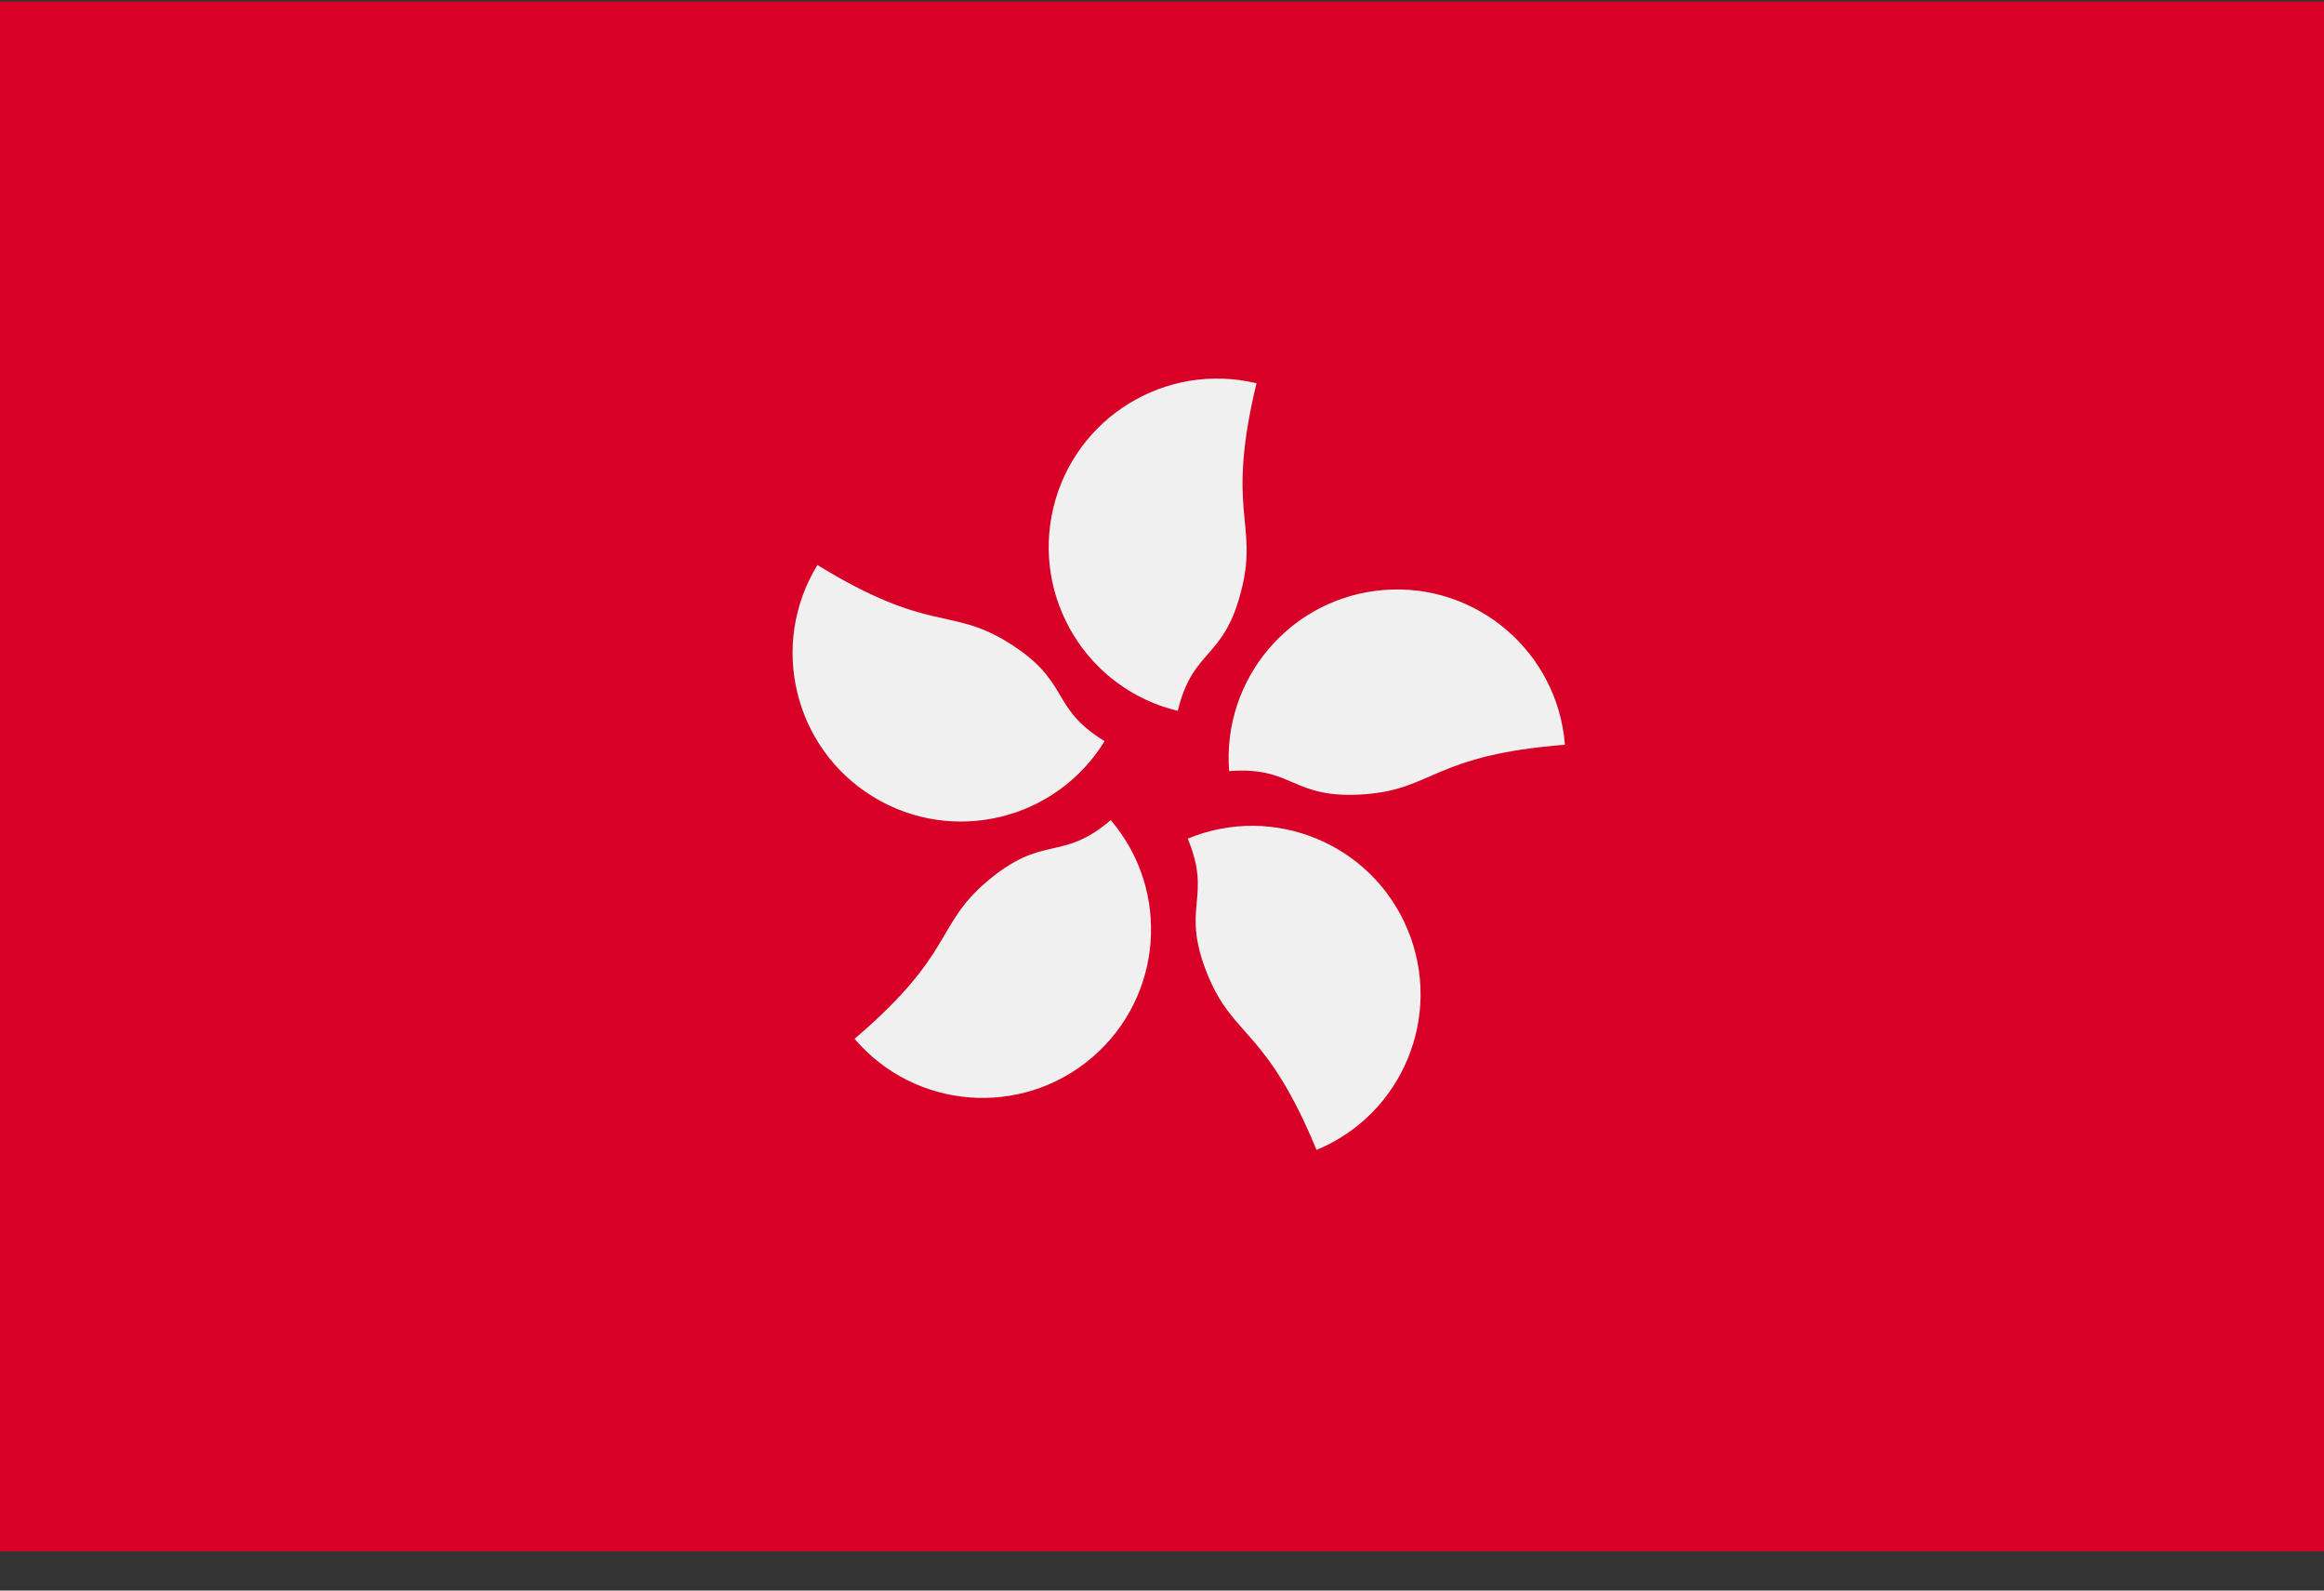
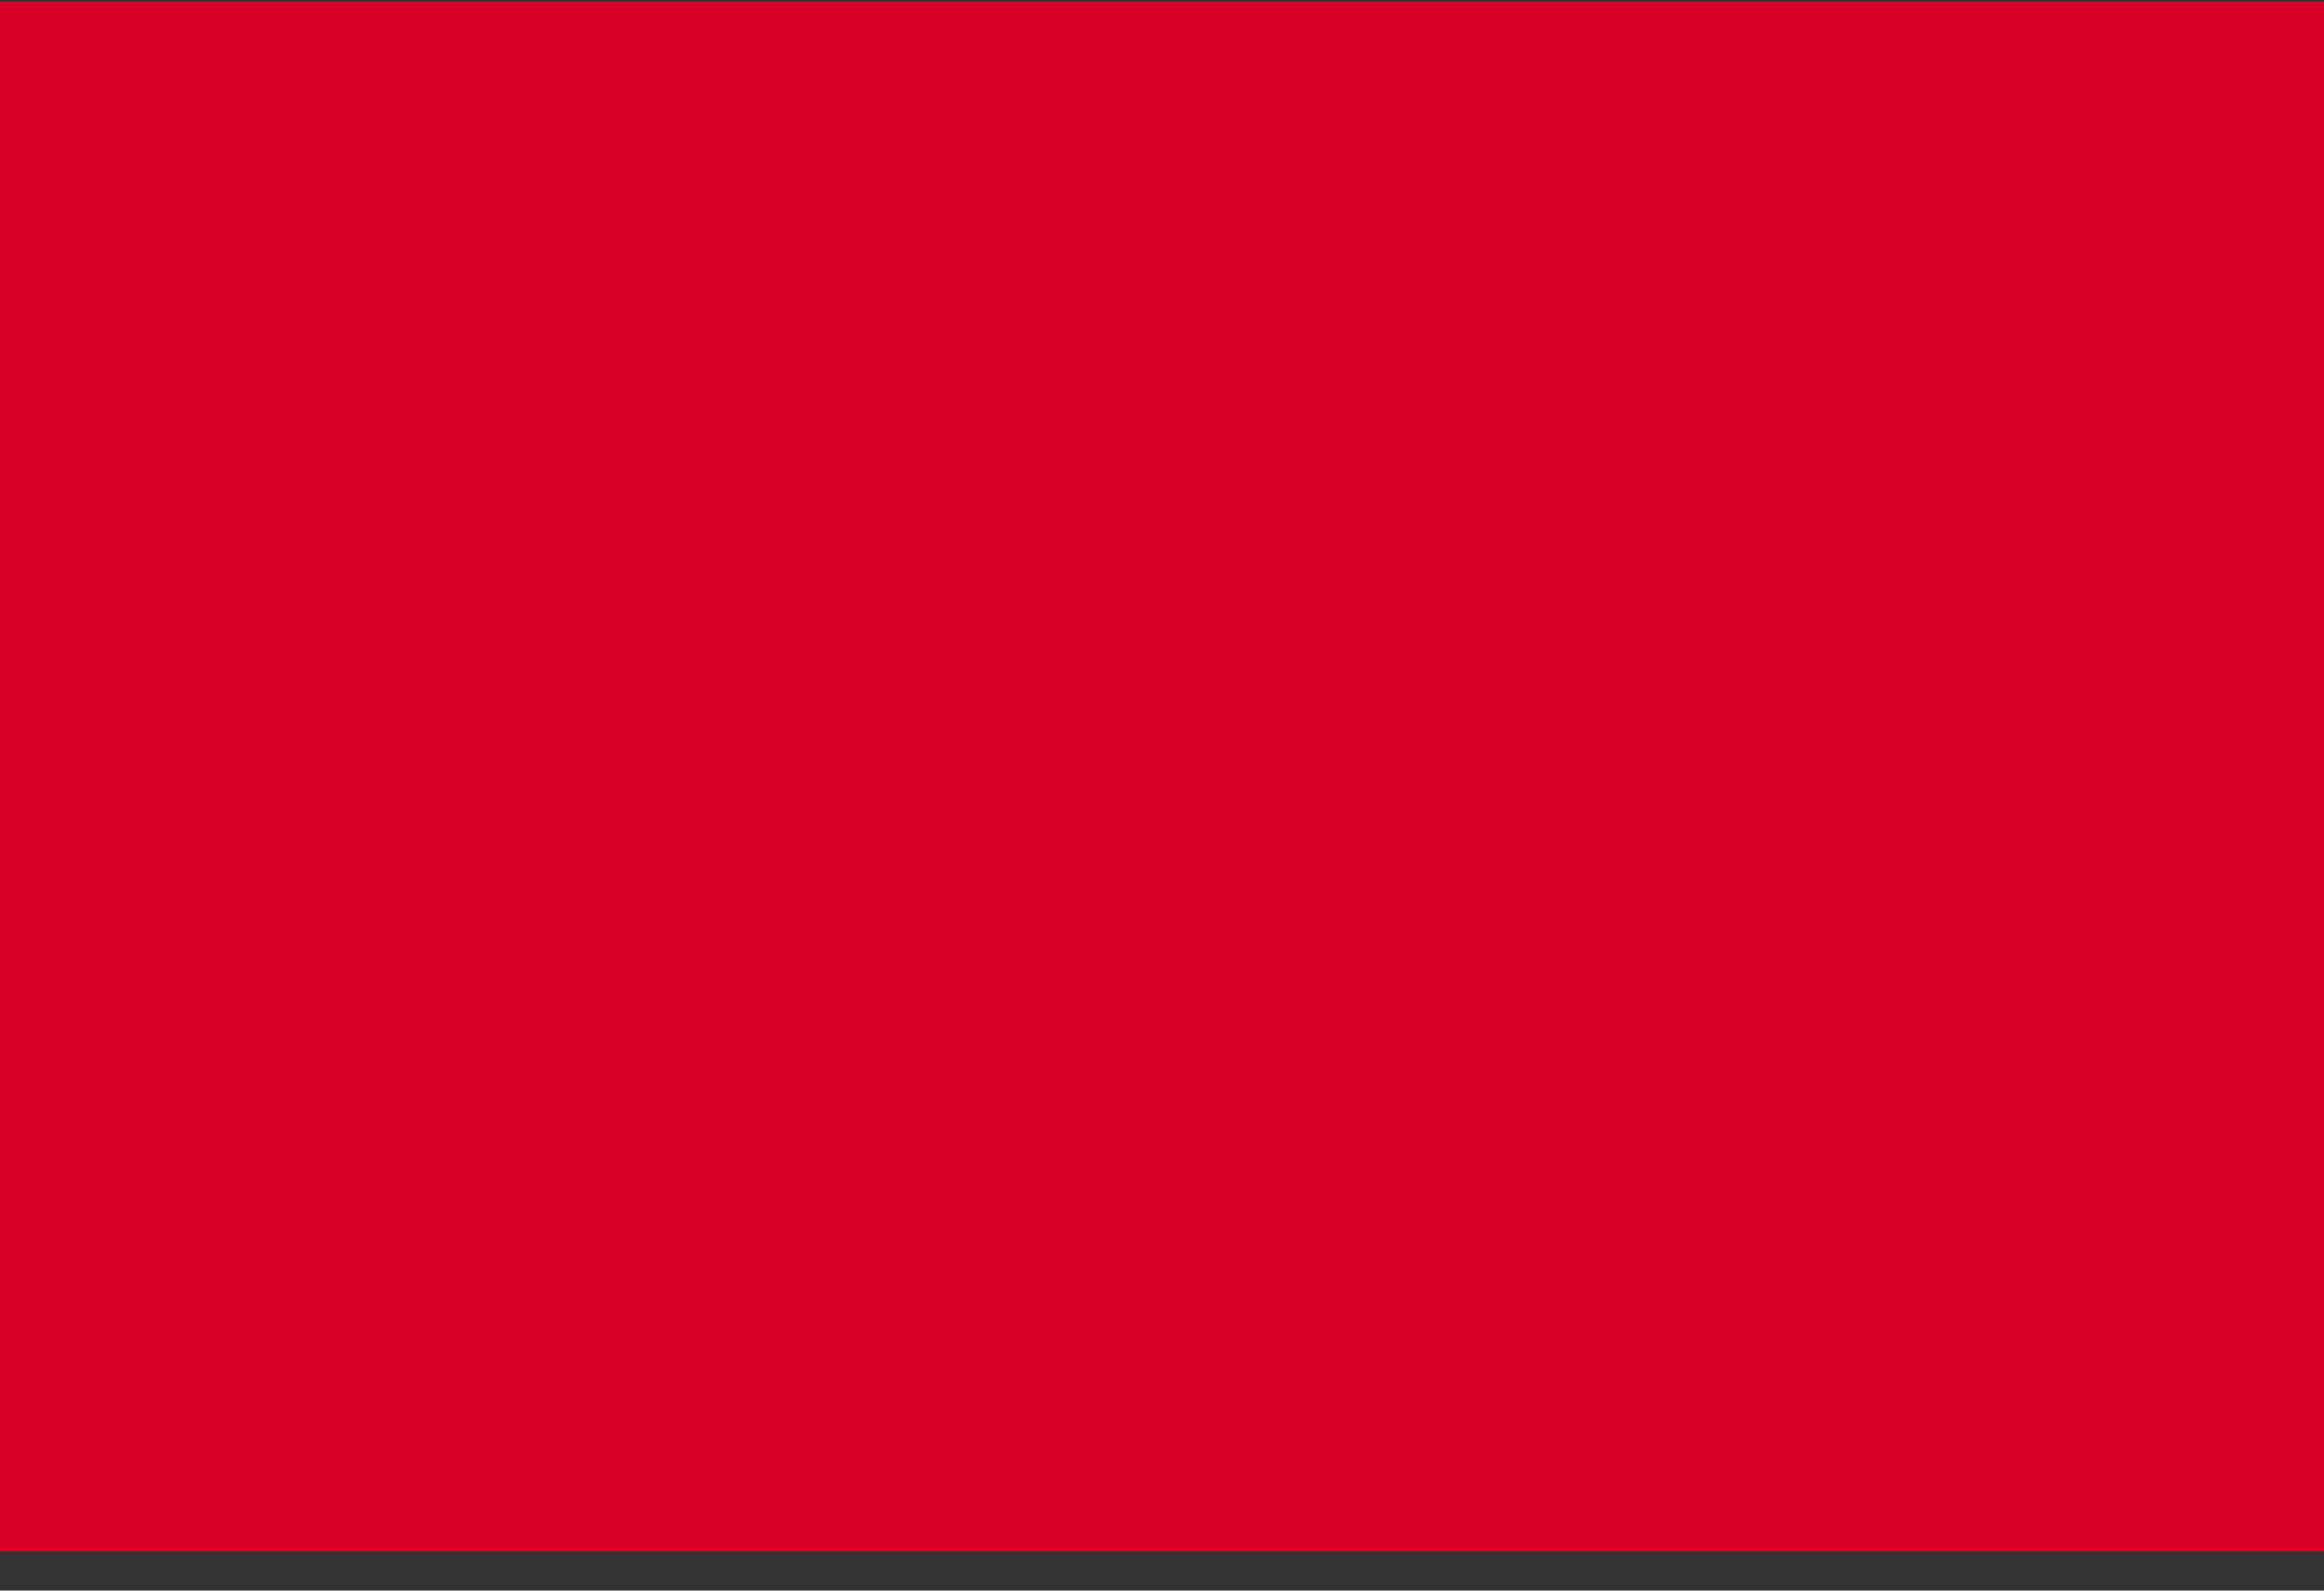
<svg xmlns="http://www.w3.org/2000/svg" width="38" height="26">
  <rect width="100%" height="100%" fill="#333333" stroke="none" />
  <g fill-rule="nonzero" fill="none">
    <path fill="#D80027" d="M0 .025h38v25.334H0z" />
    <g fill="#F0F0F0">
-       <path d="M20.308 9.607c-.288 1.197-.799.969-1.05 2.013-1.478-.355-2.389-1.842-2.034-3.321.355-1.479 1.842-2.389 3.321-2.034-.502 2.088.021 2.271-.237 3.342zM16.471 10.494c1.05.644.674 1.06 1.59 1.621-.795 1.296-2.49 1.703-3.787.908-1.296-.795-1.703-2.49-.908-3.787 1.831 1.123 2.166.682 3.105 1.258zM16.129 14.417c.937-.799 1.216-.314 2.033-1.011.987 1.157.85 2.895-.307 3.882-1.157.987-2.895.85-3.882-.307 1.634-1.394 1.318-1.849 2.156-2.564zM19.755 15.955c-.471-1.138.077-1.254-.334-2.246 1.405-.582 3.016.086 3.597 1.491.582 1.405-.086 3.016-1.491 3.597-.821-1.985-1.351-1.825-1.772-2.843zM22.337 12.982c-1.228.096-1.169-.461-2.239-.377-.119-1.516 1.014-2.842 2.53-2.961 1.516-.119 2.842 1.014 2.96 2.53-2.141.168-2.153.721-3.251.807z" />
-     </g>
+       </g>
  </g>
</svg>